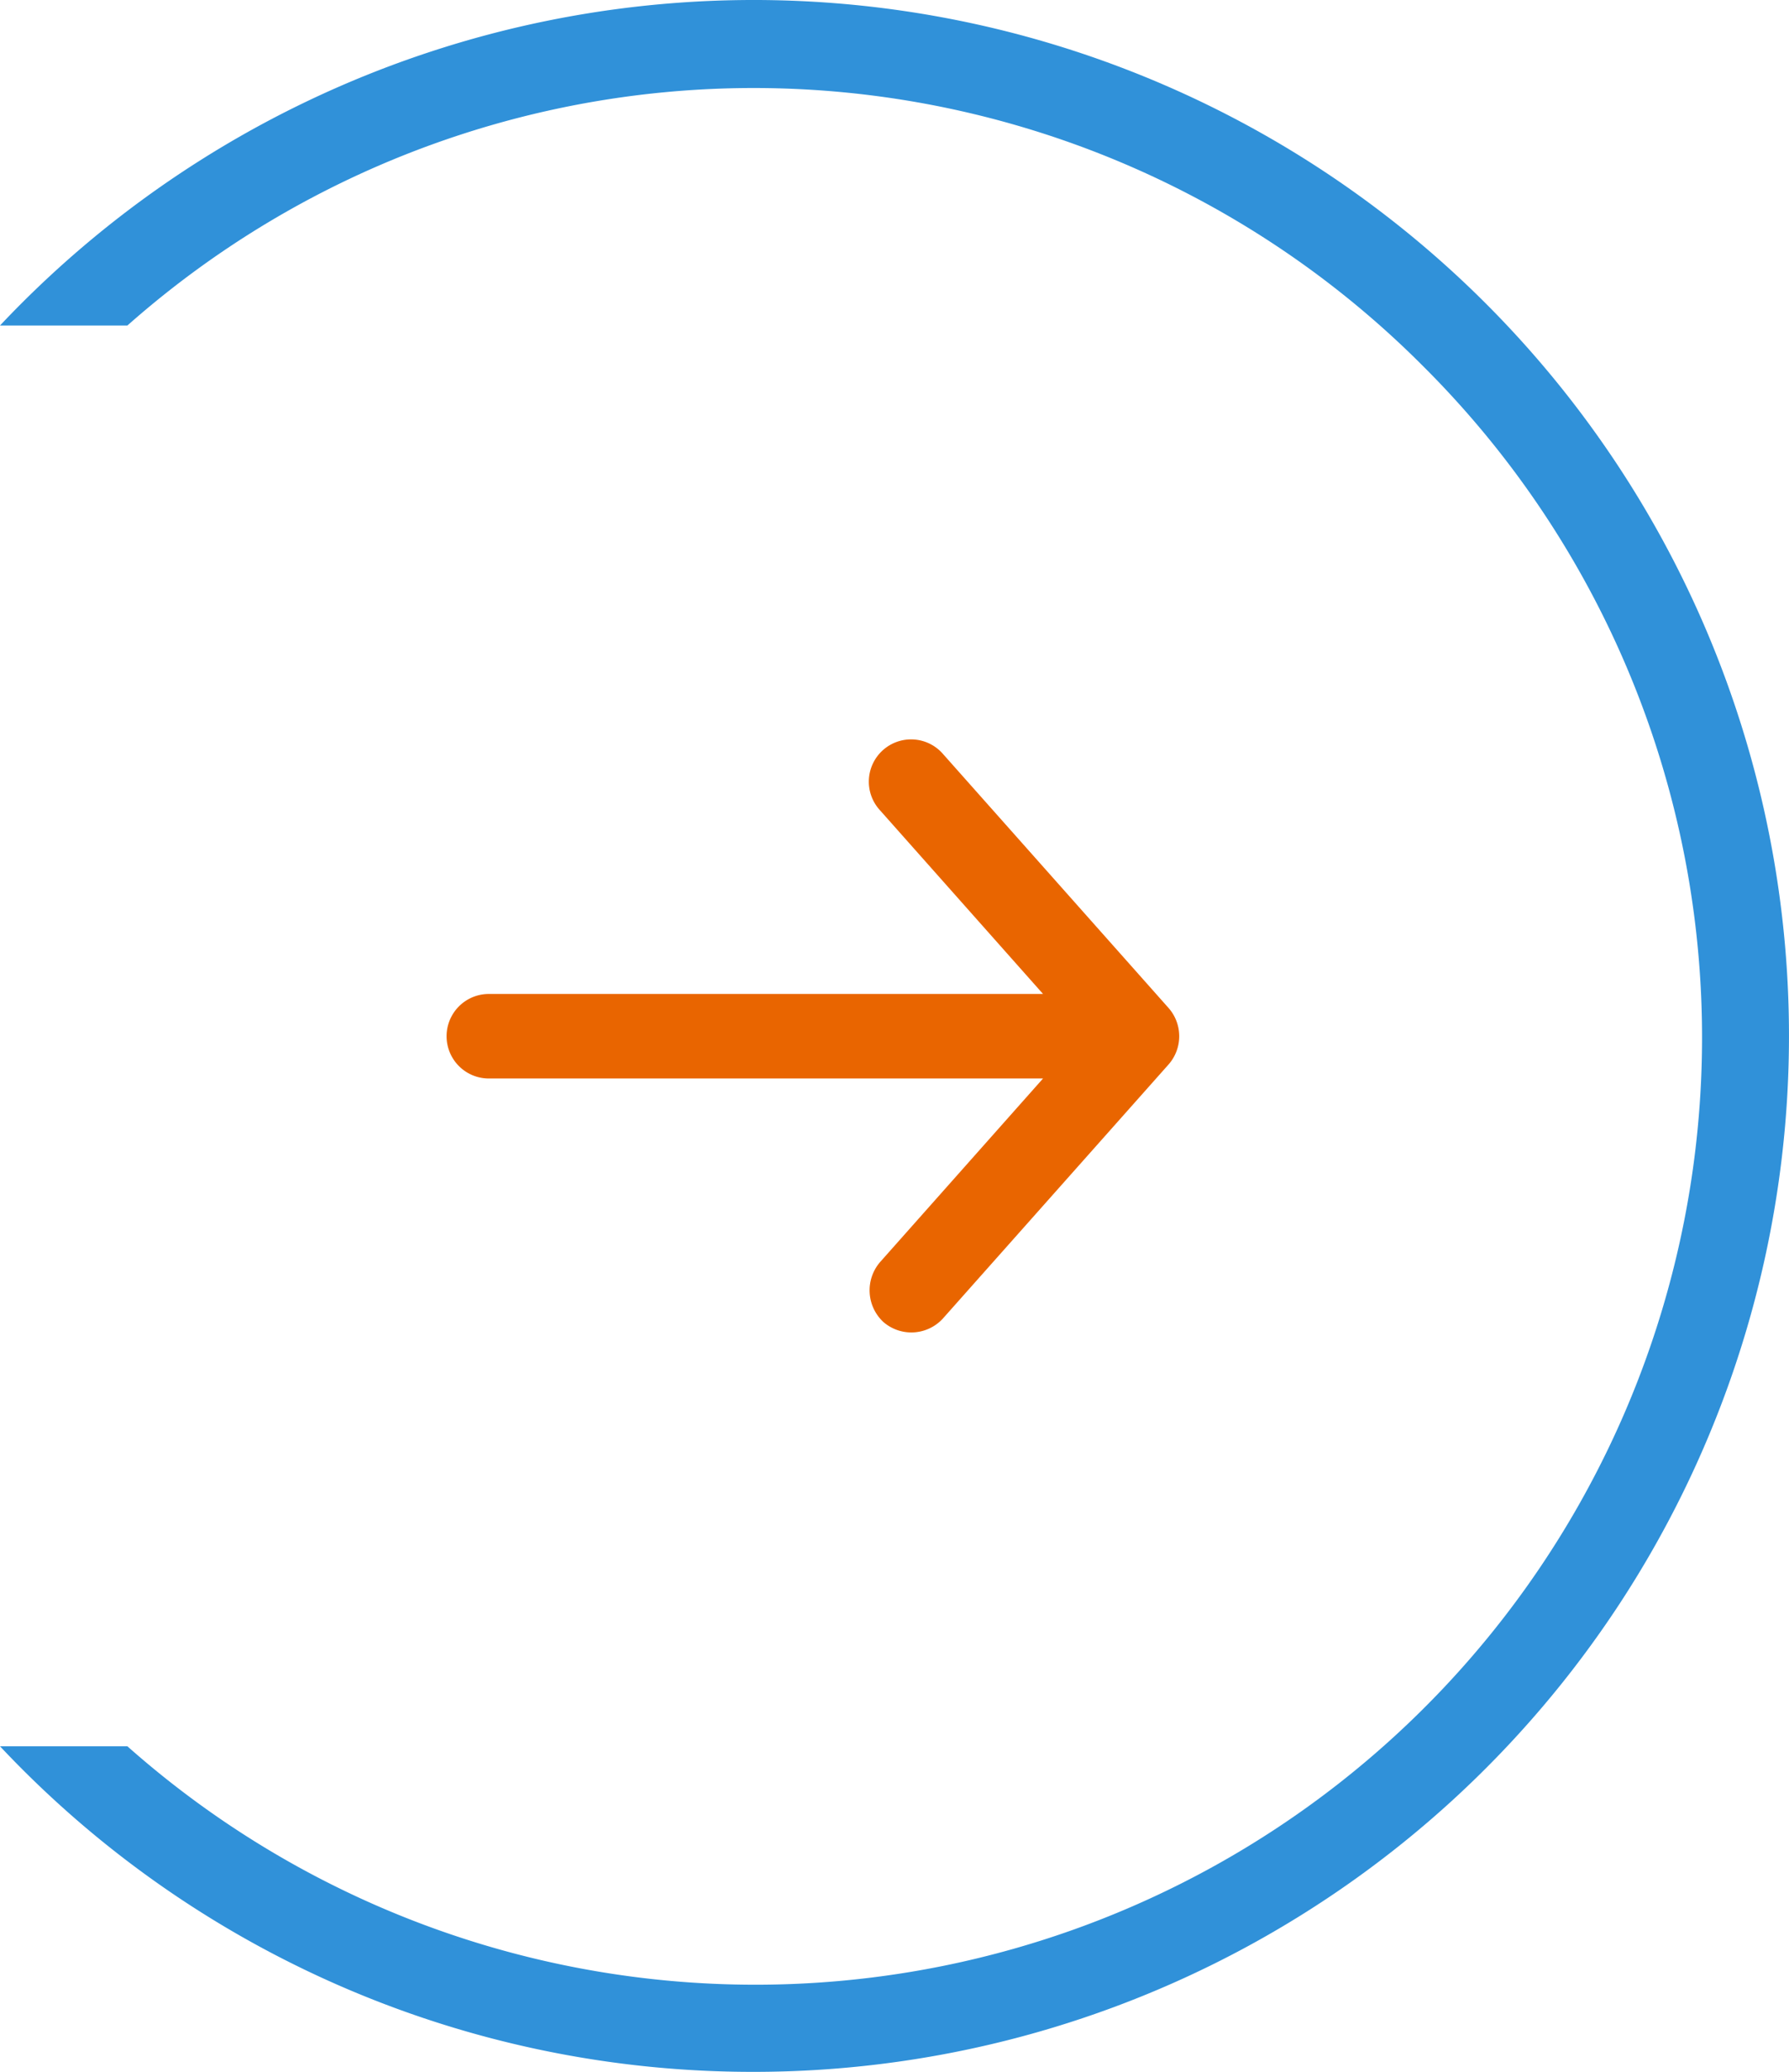
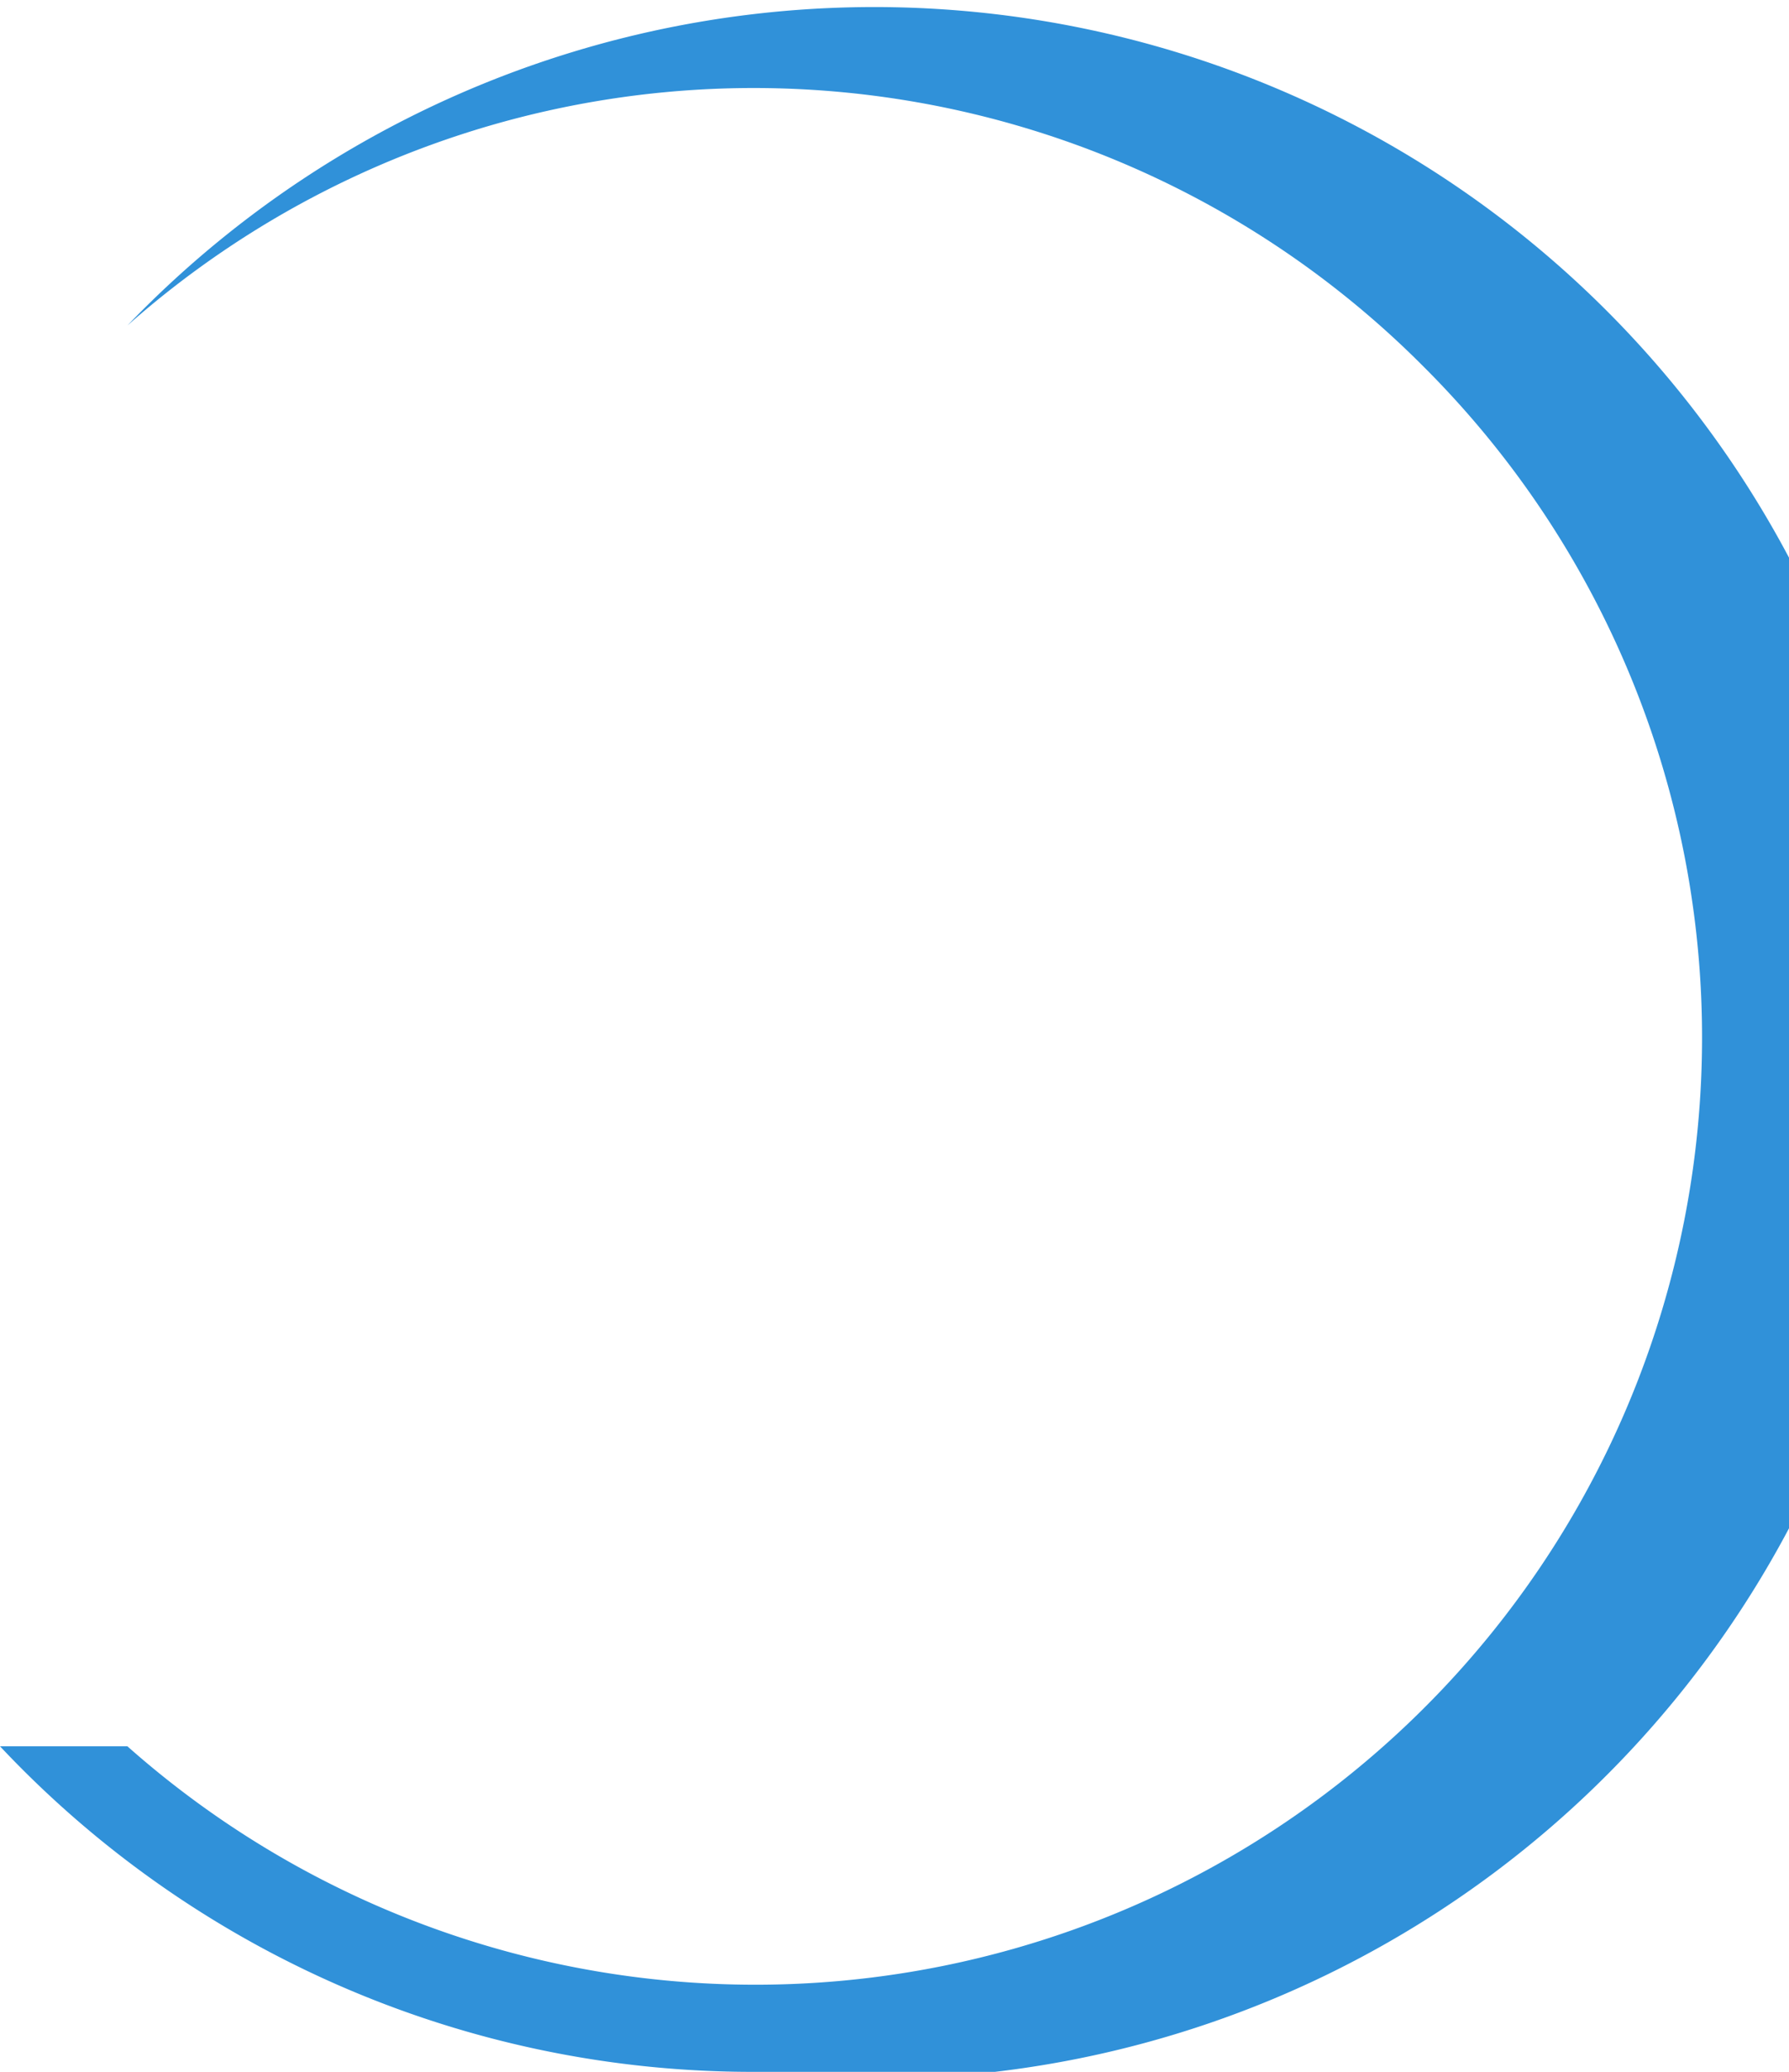
<svg xmlns="http://www.w3.org/2000/svg" width="30.237" height="35" viewBox="0 0 30.237 35">
  <g transform="translate(-4906.763 143)">
-     <path d="M49.5,35a17.45,17.45,0,0,1-12.737-5.5h2.153a16,16,0,0,0,21.9-23.314,15.971,15.971,0,0,0-21.9-.687H36.763A17.5,17.5,0,1,1,49.5,35Z" transform="translate(4870 -143)" fill="#3091d9" />
+     <path d="M49.5,35a17.45,17.45,0,0,1-12.737-5.5h2.153a16,16,0,0,0,21.9-23.314,15.971,15.971,0,0,0-21.9-.687A17.5,17.5,0,1,1,49.5,35Z" transform="translate(4870 -143)" fill="#3091d9" />
    <g transform="translate(4890.311 -1111.861)">
-       <path d="M36.2,985.886,32.392,981.6a.714.714,0,1,0-1.064.952l2.753,3.1H24.714a.714.714,0,1,0,0,1.428h9.367l-2.753,3.1a.731.731,0,0,0,.056,1.015.722.722,0,0,0,1.007-.063l3.809-4.286A.722.722,0,0,0,36.2,985.886Z" transform="translate(0 0)" fill="#e96500" />
-     </g>
+       </g>
  </g>
</svg>